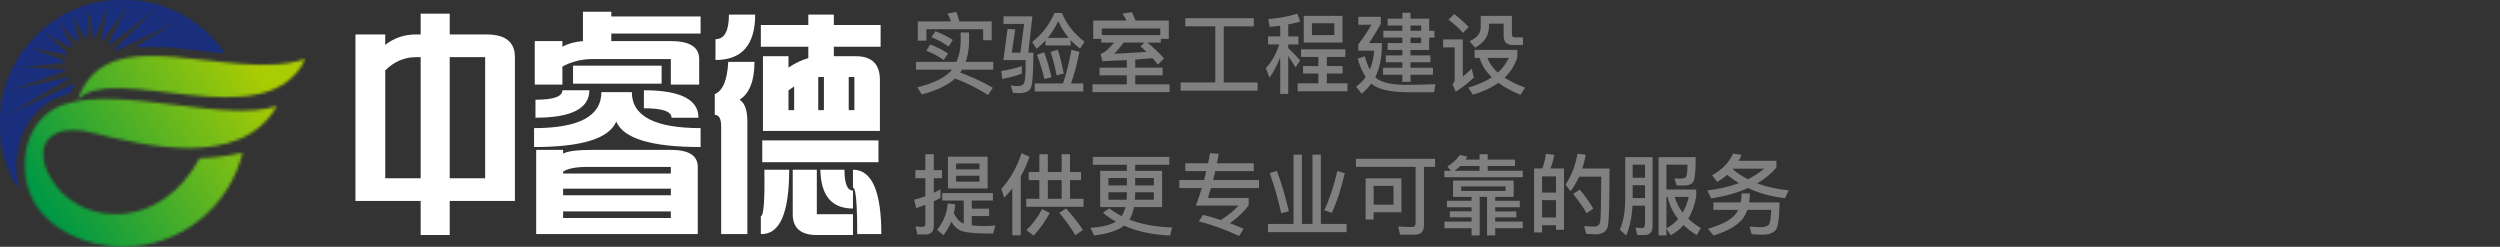
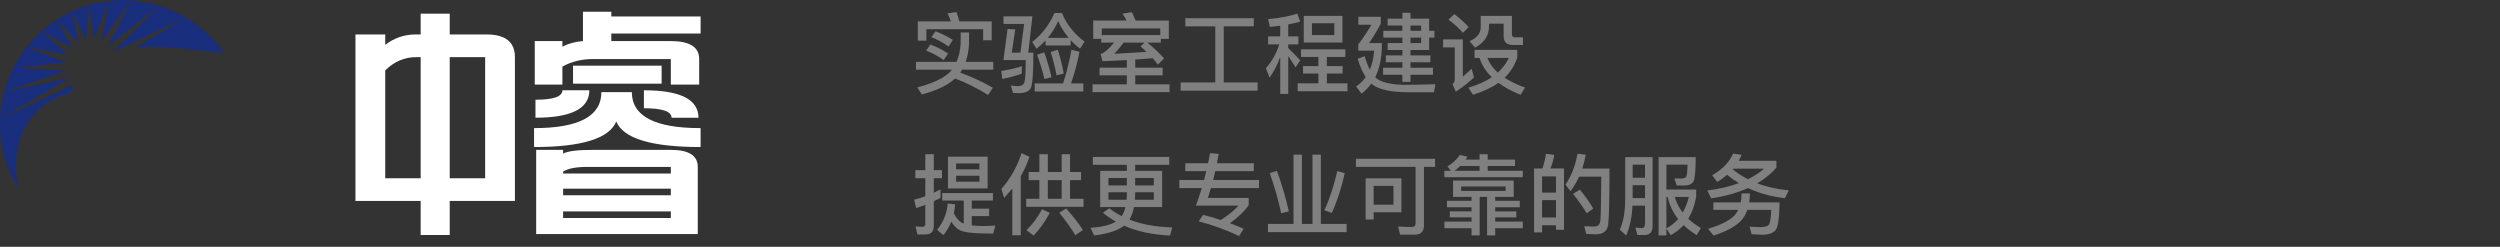
<svg xmlns="http://www.w3.org/2000/svg" width="851" height="84" viewBox="0 0 851 84" fill="none">
  <rect x="0" y="0" width="851" height="84" fill="#333333" stroke="none" />
  <g clip-path="url(#clip0_1460_1078)">
    <g clip-path="url(#clip1_1460_1078)">
      <path fill-rule="evenodd" clip-rule="evenodd" d="M24.583 3.738C26.454 2.884 28.394 2.17 30.39 1.596L31.884 13.258L37.105 0.28C34.802 0.546 32.568 0.98 30.404 1.61L29.176 13.44L24.597 3.738H24.583ZM19.278 6.636C20.968 5.544 22.74 4.578 24.583 3.738L26.621 14.448L19.278 6.636ZM14.169 10.514C15.774 9.1 17.478 7.798 19.278 6.636L24.527 16.184L14.169 10.514ZM9.102 15.862C10.637 13.93 12.326 12.138 14.169 10.514L23.061 18.494L9.102 15.862ZM4.523 23.002C5.807 20.468 7.343 18.074 9.102 15.862L22.391 21.154L4.523 23.002ZM1.396 31.234C2.15 28.35 3.211 25.606 4.523 23.002L22.559 23.884L1.396 31.248V31.234ZM0.028 40.418C0.14 37.254 0.614 34.188 1.382 31.234L23.55 26.432L0.028 40.418ZM23.592 31.682C22.95 31.836 22.308 32.018 21.693 32.214C20.912 32.466 20.13 32.76 19.362 33.096C12.955 35.896 8.823 41.16 6.812 47.32C5.095 52.598 4.942 58.534 6.254 64.078C2.289 57.666 0 50.106 0 42C0 41.468 0 40.95 0.028 40.418L25.295 28.546L23.592 31.682ZM63.154 5.81C68.347 8.89 72.814 13.048 76.248 17.99C74.322 17.78 72.395 17.556 70.469 17.332C61.981 16.338 53.647 15.358 46.304 15.988L63.154 5.796V5.81ZM54.164 1.834C57.333 2.814 60.348 4.158 63.154 5.81L38.962 17.332C38.864 17.36 38.78 17.388 38.682 17.416L54.164 1.834ZM44.629 0.084C47.924 0.294 51.12 0.896 54.164 1.834L36.854 15.414L44.629 0.084ZM41.879 0C42.8 0 43.722 0.028 44.629 0.084L34.536 13.93L37.105 0.28C38.669 0.098 40.274 0 41.879 0Z" fill="#192E7D" />
      <mask id="mask0_1460_1078" style="mask-type:luminance" maskUnits="userSpaceOnUse" x="0" y="0" width="77" height="65">
-         <path d="M24.583 3.738C26.454 2.884 28.394 2.17 30.39 1.596L31.884 13.258L37.105 0.28C34.802 0.546 32.568 0.98 30.404 1.61L29.176 13.44L24.597 3.738H24.583ZM19.278 6.636C20.968 5.544 22.74 4.578 24.583 3.738L26.621 14.448L19.278 6.636ZM14.169 10.514C15.774 9.1 17.478 7.798 19.278 6.636L24.527 16.184L14.169 10.514ZM9.102 15.862C10.637 13.93 12.326 12.138 14.169 10.514L23.061 18.494L9.102 15.862ZM4.523 23.002C5.807 20.468 7.343 18.074 9.102 15.862L22.391 21.154L4.523 23.002ZM1.396 31.234C2.15 28.35 3.211 25.606 4.523 23.002L22.559 23.884L1.396 31.248V31.234ZM0.028 40.418C0.14 37.254 0.614 34.188 1.382 31.234L23.55 26.432L0.028 40.418ZM23.592 31.682C22.95 31.836 22.308 32.018 21.693 32.214C20.912 32.466 20.13 32.76 19.362 33.096C12.955 35.896 8.823 41.16 6.812 47.32C5.095 52.598 4.942 58.534 6.254 64.078C2.289 57.666 0 50.106 0 42C0 41.468 0 40.95 0.028 40.418L25.295 28.546L23.592 31.682ZM63.154 5.81C68.347 8.89 72.814 13.048 76.248 17.99C74.322 17.78 72.395 17.556 70.469 17.332C61.981 16.338 53.647 15.358 46.304 15.988L63.154 5.796V5.81ZM54.164 1.834C57.333 2.814 60.348 4.158 63.154 5.81L38.962 17.332C38.864 17.36 38.78 17.388 38.682 17.416L54.164 1.834ZM44.629 0.084C47.924 0.294 51.12 0.896 54.164 1.834L36.854 15.414L44.629 0.084ZM41.879 0C42.8 0 43.722 0.028 44.629 0.084L34.536 13.93L37.105 0.28C38.669 0.098 40.274 0 41.879 0Z" fill="white" />
-       </mask>
+         </mask>
      <g mask="url(#mask0_1460_1078)">
        <path d="M76.248 0H0V64.078H76.248V0Z" fill="#192E7D" />
      </g>
      <mask id="mask1_1460_1078" style="mask-type:luminance" maskUnits="userSpaceOnUse" x="8" y="19" width="96" height="65">
-         <path d="M82.572 51.982C78.105 70.364 61.59 84 41.879 84C27.78 84 9.339 75.992 8.418 57.652C7.929 47.866 12.522 38.304 22.643 35.28C42.089 29.47 76.876 41.79 94.242 36.12C81.902 57.904 48.398 49.406 31.284 45.164C15.146 41.16 10.079 51.52 19.223 63.49C29.288 76.664 54.722 78.218 67.97 53.844C74.391 53.844 82.432 52.024 82.572 51.982ZM104 20.048C78.621 28.658 36.267 5.068 26.538 33.88C39.157 20.79 90.906 47.614 104 20.048Z" fill="white" />
-       </mask>
+         </mask>
      <g mask="url(#mask1_1460_1078)">
-         <path d="M104 5.082H7.929V84H104V5.082Z" fill="url(#paint0_linear_1460_1078)" />
-       </g>
+         </g>
    </g>
    <path d="M131.132 23.966V60.678H143.194V19.458H141.505C137.646 19.458 134.188 20.96 131.132 23.966ZM165.147 60.678V19.458H153.085V60.678H165.147ZM143.194 4.644H153.085V11.729H165.629C172.062 11.729 175.279 14.305 175.279 19.458V68.407H153.085V80H143.194V68.407H121V11.729H131.132V15.271C134.188 12.91 137.646 11.729 141.505 11.729H143.194V4.644Z" fill="white" />
    <path d="M228.352 56.814H200.127C196.106 56.814 193.292 57.35 191.683 58.424V59.068H228.352V56.814ZM191.683 66.475H228.352V64.22H191.683V66.475ZM228.352 74.203V71.949H191.683V74.203H228.352ZM191.442 30.729H200.609C200.609 36.955 194.498 40.068 182.275 40.068V33.949C188.386 33.949 191.442 32.876 191.442 30.729ZM219.185 36.847V30.729C231.568 30.729 237.76 33.842 237.76 40.068H228.593C228.593 37.921 225.457 36.847 219.185 36.847ZM195.061 22.356H225.216V28.475H195.061V22.356ZM204.71 31.373H215.084C215.084 39.531 222.884 43.61 238.484 43.61V50.051C221.758 50.051 212.189 47.153 209.776 41.356C207.364 47.153 198.036 50.051 181.792 50.051V43.61C197.071 43.61 204.71 39.531 204.71 31.373ZM198.438 4H208.088V5.61H238.484V11.407H208.088V13.983H228.352C234.785 13.983 238.001 16.023 238.001 20.102V28.797H228.352V20.102H201.815C197.956 20.102 194.498 20.96 191.442 22.678V28.797H182.034V13.983H191.442V15.915C193.372 14.842 195.704 14.198 198.438 13.983V4ZM182.516 51.017H191.683V52.305C193.131 51.446 196.508 51.017 201.815 51.017H228.352C234.463 51.017 237.519 52.949 237.519 56.814V79.678H182.516V51.017Z" fill="white" />
-     <path d="M268.398 30.729V37.492H270.327V29.441C270.006 29.655 269.523 29.977 268.88 30.407C268.719 30.622 268.558 30.729 268.398 30.729ZM278.53 26.22V37.492H280.46V26.22H278.53ZM290.833 37.492V26.22H288.903V37.492H290.833ZM290.35 64.864V70.983C283.113 70.983 279.414 66.582 279.253 57.78H287.456C287.456 62.503 288.42 64.864 290.35 64.864ZM248.133 4.966H257.059C257.059 15.271 252.556 20.424 243.55 20.424V13.339C246.606 13.339 248.133 10.548 248.133 4.966ZM290.35 63.898V57.78C296.783 57.78 300 65.079 300 79.678H291.798C291.798 69.158 291.315 63.898 290.35 63.898ZM260.195 57.78H268.639C268.639 72.593 265.422 79.893 258.989 79.678V73.559C259.954 73.559 260.356 68.299 260.195 57.78ZM269.845 57.78H278.047V72.915H290.35V80H278.047C272.579 80 269.845 77.638 269.845 72.915V57.78ZM259.472 47.797H299.035V55.203H259.472V47.797ZM247.892 21.068H256.818C256.818 27.509 255.129 31.802 251.752 33.949C253.521 35.023 254.406 37.492 254.406 41.356V79.678H245.48V42.966C245.48 40.39 244.756 39.102 243.309 39.102V32.017C246.043 30.944 247.571 27.294 247.892 21.068ZM259.713 19.136H268.398V23C270.649 21.497 272.901 20.424 275.152 19.78V15.915H258.989V8.508H275.152V4.966H283.837V8.508H299.759V15.915H283.837V19.136H291.315C296.783 19.136 299.518 21.819 299.518 27.186V44.576H259.713V19.136Z" fill="white" />
    <path d="M337.57 7.28V13.7H334.66V9.95H315.34V13.85H312.43V7.28H323.71C323.35 6.28 322.96 5.38 322.54 4.58L325.57 4.1C325.93 5.08 326.26 6.14 326.56 7.28H337.57ZM316.69 15.14C318.89 15.98 320.9 17 322.72 18.2L321.25 20.45C319.35 19.11 317.36 18.04 315.28 17.24L316.69 15.14ZM318.43 10.64C320.57 11.44 322.54 12.42 324.34 13.58L322.9 15.83C321.02 14.51 319.07 13.45 317.05 12.65L318.43 10.64ZM327.01 11.06H329.86V14.75C329.74 17.15 329.36 19.25 328.72 21.05H338.11V23.72H327.49C327.29 24.08 327.08 24.41 326.86 24.71C330.9 26.19 334.6 27.91 337.96 29.87L336.34 32.33C332.68 30.03 328.94 28.16 325.12 26.72C322.62 29.02 318.84 30.83 313.78 32.15L312.25 29.75C317.85 28.29 321.67 26.42 323.71 24.14L324.04 23.72H311.8V21.05H325.6C326.42 19.17 326.89 17.07 327.01 14.75V11.06ZM355.9 13.79C354.94 14.83 353.92 15.76 352.84 16.58L351.34 14.3C354.6 11.8 357.14 8.51 358.96 4.43H361.51C362.99 8.17 365.55 11.43 369.19 14.21L367.63 16.55C366.47 15.67 365.41 14.71 364.45 13.67V15.47H355.9V13.79ZM363.76 12.89C362.28 11.09 361.1 9.2 360.22 7.22C359.16 9.42 357.98 11.31 356.68 12.89H363.76ZM352.21 28.4H361.84C362.92 25.3 363.88 21.48 364.72 16.94L367.45 17.63C366.67 21.61 365.71 25.2 364.57 28.4H368.77V31.13H352.21V28.4ZM355.45 17.81C356.37 20.31 357.2 23.14 357.94 26.3L355.51 26.9C354.87 24.14 354.04 21.39 353.02 18.65L355.45 17.81ZM360.07 16.91C360.79 19.07 361.47 21.78 362.11 25.04L359.65 25.64C359.13 22.84 358.46 20.19 357.64 17.69L360.07 16.91ZM348.61 8.15H341.59V5.57H351.43L350.02 17.93H351.76C351.76 24.91 351.45 28.96 350.83 30.08C350.21 31.16 348.9 31.7 346.9 31.7C346.24 31.7 345.55 31.67 344.83 31.61L344.08 29.09C345.2 29.25 345.93 29.33 346.27 29.33C347.61 29.33 348.42 28.9 348.7 28.04C349 27.16 349.15 24.63 349.15 20.45H341.56L342.97 9.86L345.58 10.01L344.41 17.93H347.35L348.61 8.15ZM347.83 25.07C345.89 25.79 343.67 26.39 341.17 26.87L340.84 24.17C343.56 23.73 345.89 23.18 347.83 22.52V25.07ZM374.86 13.22H372.13V6.98H383.47C383.07 6.16 382.61 5.39 382.09 4.67L385.27 4.13C385.65 4.87 386.08 5.82 386.56 6.98H397.87V13.22H395.14V14.51H390.58C392.76 16.29 394.65 18.08 396.25 19.88L394.15 22.01C393.53 21.17 392.93 20.44 392.35 19.82L386.44 20.27V23.03H395.77V25.64H386.44V28.7H398.11V31.37H371.89V28.7H383.56V25.64H374.29V23.03H383.56V20.45L375.28 20.84L374.65 18.38C374.87 18.32 375.07 18.24 375.25 18.14C376.27 17.66 377.6 16.45 379.24 14.51H374.86V13.22ZM382.48 14.51C381.24 16.19 380.17 17.45 379.27 18.29C382.93 18.13 386.59 17.92 390.25 17.66C389.51 16.92 388.84 16.3 388.24 15.8L389.56 14.51H382.48ZM394.96 11.93V9.68H375.04V11.93H394.96ZM413.68 8.96H403.48V6.2H426.79V8.96H416.56V28.07H428.08V30.86H401.89V28.07H413.68V8.96ZM443.8 5.39H456.97V14.48H443.8V5.39ZM454.21 11.93V7.91H446.59V11.93H454.21ZM442.87 16.79H457.96V19.37H451.66V22.49H457.03V25.04H451.66V28.37H458.68V31.07H441.73V28.37H448.78V25.04H443.56V22.49H448.78V19.37H442.87V16.79ZM431.65 12.38H435.79V8.75C434.39 8.93 433.21 9.07 432.25 9.17L431.68 6.5C435.3 6.2 438.61 5.59 441.61 4.67L442.6 7.37C441.4 7.71 440.04 8.02 438.52 8.3V12.38H441.97V15.11H438.52V16.37C439.66 17.45 441.02 18.84 442.6 20.54L441.01 22.94C439.91 21.16 439.08 19.87 438.52 19.07V31.97H435.79V19.46C434.81 22.06 433.6 24.38 432.16 26.42L430.9 23.24C432.98 20.88 434.5 18.17 435.46 15.11H431.65V12.38ZM486.49 17.03H480.13V18.86H486.91V21.2H480.13V23.06H487.78V25.43H480.13V27.86H477.37V25.43H470.8V23.06H477.37V21.2H471.73V18.86H477.37V17.03H472.36V14.66H477.37V12.8H470.89V10.49H477.37V8.69H472.36V6.35H477.37V4.34H480.13V6.35H486.49V10.49H488.29V12.8H486.49V17.03ZM480.13 8.69V10.49H483.76V8.69H480.13ZM480.13 12.8V14.66H483.76V12.8H480.13ZM478.12 28.88C480.92 28.88 484.42 28.81 488.62 28.67L488.14 31.4H479.35C473.87 31.4 469.93 30.61 467.53 29.03C467.27 28.85 467.03 28.65 466.81 28.43C465.87 29.73 464.76 30.88 463.48 31.88L461.62 29.45C462.92 28.57 464.01 27.49 464.89 26.21C463.79 24.55 462.88 22.48 462.16 20L464.56 19.13C465.08 20.99 465.66 22.51 466.3 23.69C467.1 21.83 467.59 19.68 467.77 17.24H462.37V15.08C463.91 13.1 465.4 10.88 466.84 8.42H462.37V5.72H470.02V8.06C468.66 10.6 467.33 12.8 466.03 14.66H470.38V16.37C470.26 20.21 469.51 23.51 468.13 26.27C468.49 26.63 468.88 26.93 469.3 27.17C471.26 28.25 474.2 28.82 478.12 28.88ZM495.04 4.79C496.96 6.27 498.59 7.74 499.93 9.2L497.98 11.18C496.82 9.8 495.18 8.3 493.06 6.68L495.04 4.79ZM491.23 13.4H497.95V26.09C498.79 25.39 499.79 24.49 500.95 23.39L501.73 26.39C499.75 28.23 497.68 29.84 495.52 31.22L494.44 28.64C494.94 28.2 495.19 27.67 495.19 27.05V16.13H491.23V13.4ZM501.94 16.97H516.49V19.58C515.63 22.24 514.19 24.53 512.17 26.45C514.13 27.73 516.45 28.85 519.13 29.81L517.6 32.27C514.7 31.11 512.19 29.75 510.07 28.19C507.75 29.85 504.86 31.2 501.4 32.24L499.81 29.84C503.01 28.9 505.68 27.72 507.82 26.3C505.76 24.3 504.37 22.11 503.65 19.73H501.94V16.97ZM506.32 19.73C507 21.55 508.18 23.21 509.86 24.71C511.5 23.21 512.75 21.55 513.61 19.73H506.32ZM504.04 5.39H514.66V11.69C514.66 12.37 515.03 12.71 515.77 12.71H518.41V15.32H515.02C512.9 15.32 511.84 14.32 511.84 12.32V8.06H506.86V8.96C506.86 12.08 505.28 14.5 502.12 16.22L500.23 14.03C502.77 12.89 504.04 11.3 504.04 9.26V5.39Z" fill="#808080" />
    <path d="M312.28 79.82L311.65 77.06C312.55 77.16 313.32 77.21 313.96 77.21C314.64 77.21 314.98 76.88 314.98 76.22V69.74C314.3 70 313.26 70.37 311.86 70.85L311.17 67.97C312.35 67.69 313.62 67.31 314.98 66.83V60.65H311.59V57.92H314.98V52.49H317.86V57.92H320.65V60.65H317.86V65.63C318.58 65.29 319.34 64.9 320.14 64.46V67.37L317.86 68.51V76.94C317.86 78.86 316.89 79.82 314.95 79.82H312.28ZM322.69 53.33H336.19V64.16H322.69V53.33ZM333.4 61.85V59.81H325.45V61.85H333.4ZM325.45 57.65H333.4V55.64H325.45V57.65ZM320.74 65.72H337.99V68.27H330.79V71.03H336.7V73.55H330.79V76.73C332.09 76.87 333.39 76.94 334.69 76.94C336.31 76.94 337.69 76.88 338.83 76.76L338.05 79.52C337.21 79.52 336.15 79.5 334.87 79.46C330.85 79.42 328.12 79.05 326.68 78.35C325.62 77.81 324.67 76.85 323.83 75.47C323.15 77.11 322.25 78.64 321.13 80.06L319 78.23C321.16 75.53 322.36 72.54 322.6 69.26L325.12 69.56C325.06 70.56 324.92 71.59 324.7 72.65C325.62 74.43 326.65 75.55 327.79 76.01L328.06 76.1V68.27H320.74V65.72ZM350.17 58.55H353.8V52.49H356.68V58.55H361.39V52.49H364.24V58.55H367.99V61.31H364.24V67.67H368.83V70.4H349.33V67.67H353.8V61.31H350.17V58.55ZM356.68 67.67H361.39V61.31H356.68V67.67ZM362.92 70.97C365.48 73.87 367.38 76.31 368.62 78.29L366.04 80.06C364.72 77.82 362.9 75.27 360.58 72.41L362.92 70.97ZM357.34 72.47C355.76 75.43 353.93 78 351.85 80.18L349.39 78.35C351.45 76.37 353.23 73.99 354.73 71.21L357.34 72.47ZM344.59 64.19C343.69 65.27 342.76 66.32 341.8 67.34L340.87 64.31C343.93 60.85 346.22 56.79 347.74 52.13L350.44 53.39C349.66 55.67 348.67 57.87 347.47 59.99V80.09H344.59V64.19ZM372.01 53.42H398.02V56.09H386.41V58.16H395.59V70.49H385.99C385.67 72.21 385.16 73.63 384.46 74.75C388.54 76.35 393.39 77.24 399.01 77.42L398.29 80.18C392.27 79.9 387.05 78.78 382.63 76.82C380.47 78.5 377.07 79.61 372.43 80.15L371.2 77.54C375.06 77.3 377.94 76.6 379.84 75.44C378.26 74.56 376.79 73.55 375.43 72.41L377.62 70.91C378.82 71.85 380.22 72.74 381.82 73.58C382.38 72.7 382.81 71.67 383.11 70.49H374.5V58.16H383.59V56.09H372.01V53.42ZM392.77 68V65.45H386.41V66.17C386.41 66.81 386.38 67.42 386.32 68H392.77ZM383.5 68C383.56 67.4 383.59 66.79 383.59 66.17V65.45H377.32V68H383.5ZM377.32 63.11H383.59V60.59H377.32V63.11ZM386.41 60.59V63.11H392.77V60.59H386.41ZM401.44 61.28H409.87L410.62 58.25H403.48V55.58H411.22L411.91 52.13L414.85 52.37C414.51 54.13 414.31 55.2 414.25 55.58H426.79V58.25H413.68C413.42 59.41 413.18 60.42 412.96 61.28H428.56V64.01H412.21C411.73 65.59 411.38 66.71 411.16 67.37H425.05V69.83C423.69 71.85 421.56 73.9 418.66 75.98C420.28 76.58 421.84 77.21 423.34 77.87L421.78 80.33C417.22 78.19 412.64 76.53 408.04 75.35L409.54 73.13C411.88 73.73 413.89 74.32 415.57 74.9C418.15 73.26 420.16 71.62 421.6 69.98H407.08C407.76 68.16 408.43 66.17 409.09 64.01H401.44V61.28ZM440.32 52.64H443.17V76.22H446.77V52.64H449.62V76.22H458.38V79.01H431.62V76.22H440.32V52.64ZM457.75 58.94C456.61 64.08 455.14 68.59 453.34 72.47L450.79 71.57C452.49 68.03 453.97 63.58 455.23 58.22L457.75 58.94ZM434.65 58.16C436.15 62.12 437.51 66.71 438.73 71.93L436.12 72.59C435.12 67.99 433.82 63.44 432.22 58.94L434.65 58.16ZM461.56 54.05H488.5V56.81H484.72V76.64C484.72 78.8 483.69 79.88 481.63 79.88H476.59L475.93 77.12C477.77 77.22 479.34 77.27 480.64 77.27C481.46 77.27 481.87 76.82 481.87 75.92V56.81H461.56V54.05ZM477.04 60.71V72.26H467.59V74.72H464.86V60.71H477.04ZM467.59 69.68H474.34V63.26H467.59V69.68ZM497.05 56.51C496.45 57.11 495.82 57.65 495.16 58.13H503.65V56.51H497.05ZM493.9 58.13L492.7 56.66C494.34 55.7 495.75 54.4 496.93 52.76L499.54 53.33C499.26 53.77 499.04 54.1 498.88 54.32H503.65V52.49H506.41V54.32H515.71V56.51H506.41V58.13H518.35V60.32H491.65V58.13H493.9ZM494.62 61.46H515.26V67.01H508.96V68.36H517.33V70.55H508.96V71.96H516.16V74H508.96V75.44H518.35V77.69H508.96V80.12H506.2V67.01H503.68V80.12H500.92V77.69H491.68V75.44H500.92V73.97H493.51V71.93H500.92V70.55H492.55V68.36H500.92V67.01H494.62V61.46ZM512.5 65V63.47H497.38V65H512.5ZM532.39 57.35V78.23H529.66V76.67H524.92V79.1H522.19V57.35H525.04C525.62 55.61 526.02 53.94 526.24 52.34L529.09 52.73C528.81 54.31 528.37 55.85 527.77 57.35H532.39ZM524.92 74.03H529.66V68.12H524.92V74.03ZM524.92 65.57H529.66V60.05H524.92V65.57ZM537.79 64.55C539.85 67.09 541.37 69.24 542.35 71L540.1 72.59C539.04 70.75 537.5 68.55 535.48 65.99L537.79 64.55ZM547.87 57.38C547.87 67.74 547.72 74.12 547.42 76.52C547.12 78.68 545.69 79.76 543.13 79.76C542.67 79.76 541.61 79.71 539.95 79.61L539.26 77C541.02 77.08 542.16 77.12 542.68 77.12C543.88 77.12 544.57 76.49 544.75 75.23C544.91 73.91 545.02 68.88 545.08 60.14H537.55C536.67 62 535.69 63.65 534.61 65.09L532.9 62.84C534.9 59.92 536.26 56.41 536.98 52.31L539.8 52.67C539.52 54.19 539.12 55.76 538.6 57.38H547.87ZM555.76 63.05V67.43H559.96V63.05H555.76ZM559.96 60.5V56.06H555.76V60.5H559.96ZM555.7 70.01C555.48 74.11 554.76 77.49 553.54 80.15L551.38 78.2C552.56 75.62 553.17 72.29 553.21 68.21V53.48H562.54V76.94C562.54 78.98 561.62 80 559.78 80H557.38L556.69 77.48C557.63 77.58 558.4 77.63 559 77.63C559.64 77.63 559.96 77.09 559.96 76.01V70.01H555.7ZM567.25 67.04V77.75C568.75 76.93 570.08 75.87 571.24 74.57C569.5 72.35 568.3 69.84 567.64 67.04H567.25ZM567.25 77.84V80.12H564.58V53.48H577.21C577.21 57.36 577.03 59.95 576.67 61.25C576.31 62.51 575.17 63.14 573.25 63.14H570.73L569.98 60.74L571.96 60.77C572.56 60.77 573.03 60.72 573.37 60.62C573.67 60.54 573.91 60.28 574.09 59.84C574.27 59.32 574.39 58.06 574.45 56.06H567.25V64.52H577.39V66.92C576.85 69.88 575.95 72.39 574.69 74.45C575.87 75.57 577.3 76.63 578.98 77.63L577.57 80.03C575.87 79.01 574.38 77.88 573.1 76.64C571.88 78 570.42 79.14 568.72 80.06L567.25 77.84ZM570.07 67.04C570.67 69.02 571.58 70.79 572.8 72.35C573.7 70.79 574.39 69.02 574.87 67.04H570.07ZM592.84 52.7C592.52 53.46 592.19 54.14 591.85 54.74H604.69V57.05C602.89 59.13 600.71 60.92 598.15 62.42C601.43 63.64 605.01 64.43 608.89 64.79L607.6 67.46C602.9 66.92 598.71 65.77 595.03 64.01C591.45 65.63 587.27 66.8 582.49 67.52L581.17 64.85C585.23 64.33 588.81 63.49 591.91 62.33C590.59 61.55 589.26 60.61 587.92 59.51C586.88 60.41 585.76 61.22 584.56 61.94L582.82 59.66C586.34 57.64 588.71 55.18 589.93 52.28L592.84 52.7ZM595 61.01C597.04 60.01 598.88 58.81 600.52 57.41H589.99C589.89 57.51 589.83 57.58 589.81 57.62C591.39 58.92 593.12 60.05 595 61.01ZM595.66 65.84C595.66 66.86 595.58 67.88 595.42 68.9H605.77C605.71 74.16 605.26 77.3 604.42 78.32C603.56 79.36 602.08 79.88 599.98 79.88C599.1 79.88 597.86 79.83 596.26 79.73L595.54 77.15C597.1 77.21 598.36 77.27 599.32 77.33C600.84 77.31 601.8 76.99 602.2 76.37C602.58 75.75 602.82 74.11 602.92 71.45H594.79C594.49 72.25 594.18 72.93 593.86 73.49C592.36 76.19 588.84 78.42 583.3 80.18L581.41 77.87C586.33 76.43 589.53 74.68 591.01 72.62C591.33 72.1 591.55 71.71 591.67 71.45H583.24V68.9H592.54C592.74 67.84 592.84 66.82 592.84 65.84H595.66Z" fill="#808080" />
  </g>
  <defs>
    <linearGradient id="paint0_linear_1460_1078" x1="16.096" y1="70.7" x2="87.707" y2="24.003" gradientUnits="userSpaceOnUse">
      <stop stop-color="#009844" />
      <stop offset="1" stop-color="#AACC03" />
    </linearGradient>
    <clipPath id="clip0_1460_1078">
      <rect width="851" height="84" fill="white" />
    </clipPath>
    <clipPath id="clip1_1460_1078">
      <rect width="104" height="84" fill="white" />
    </clipPath>
  </defs>
</svg>